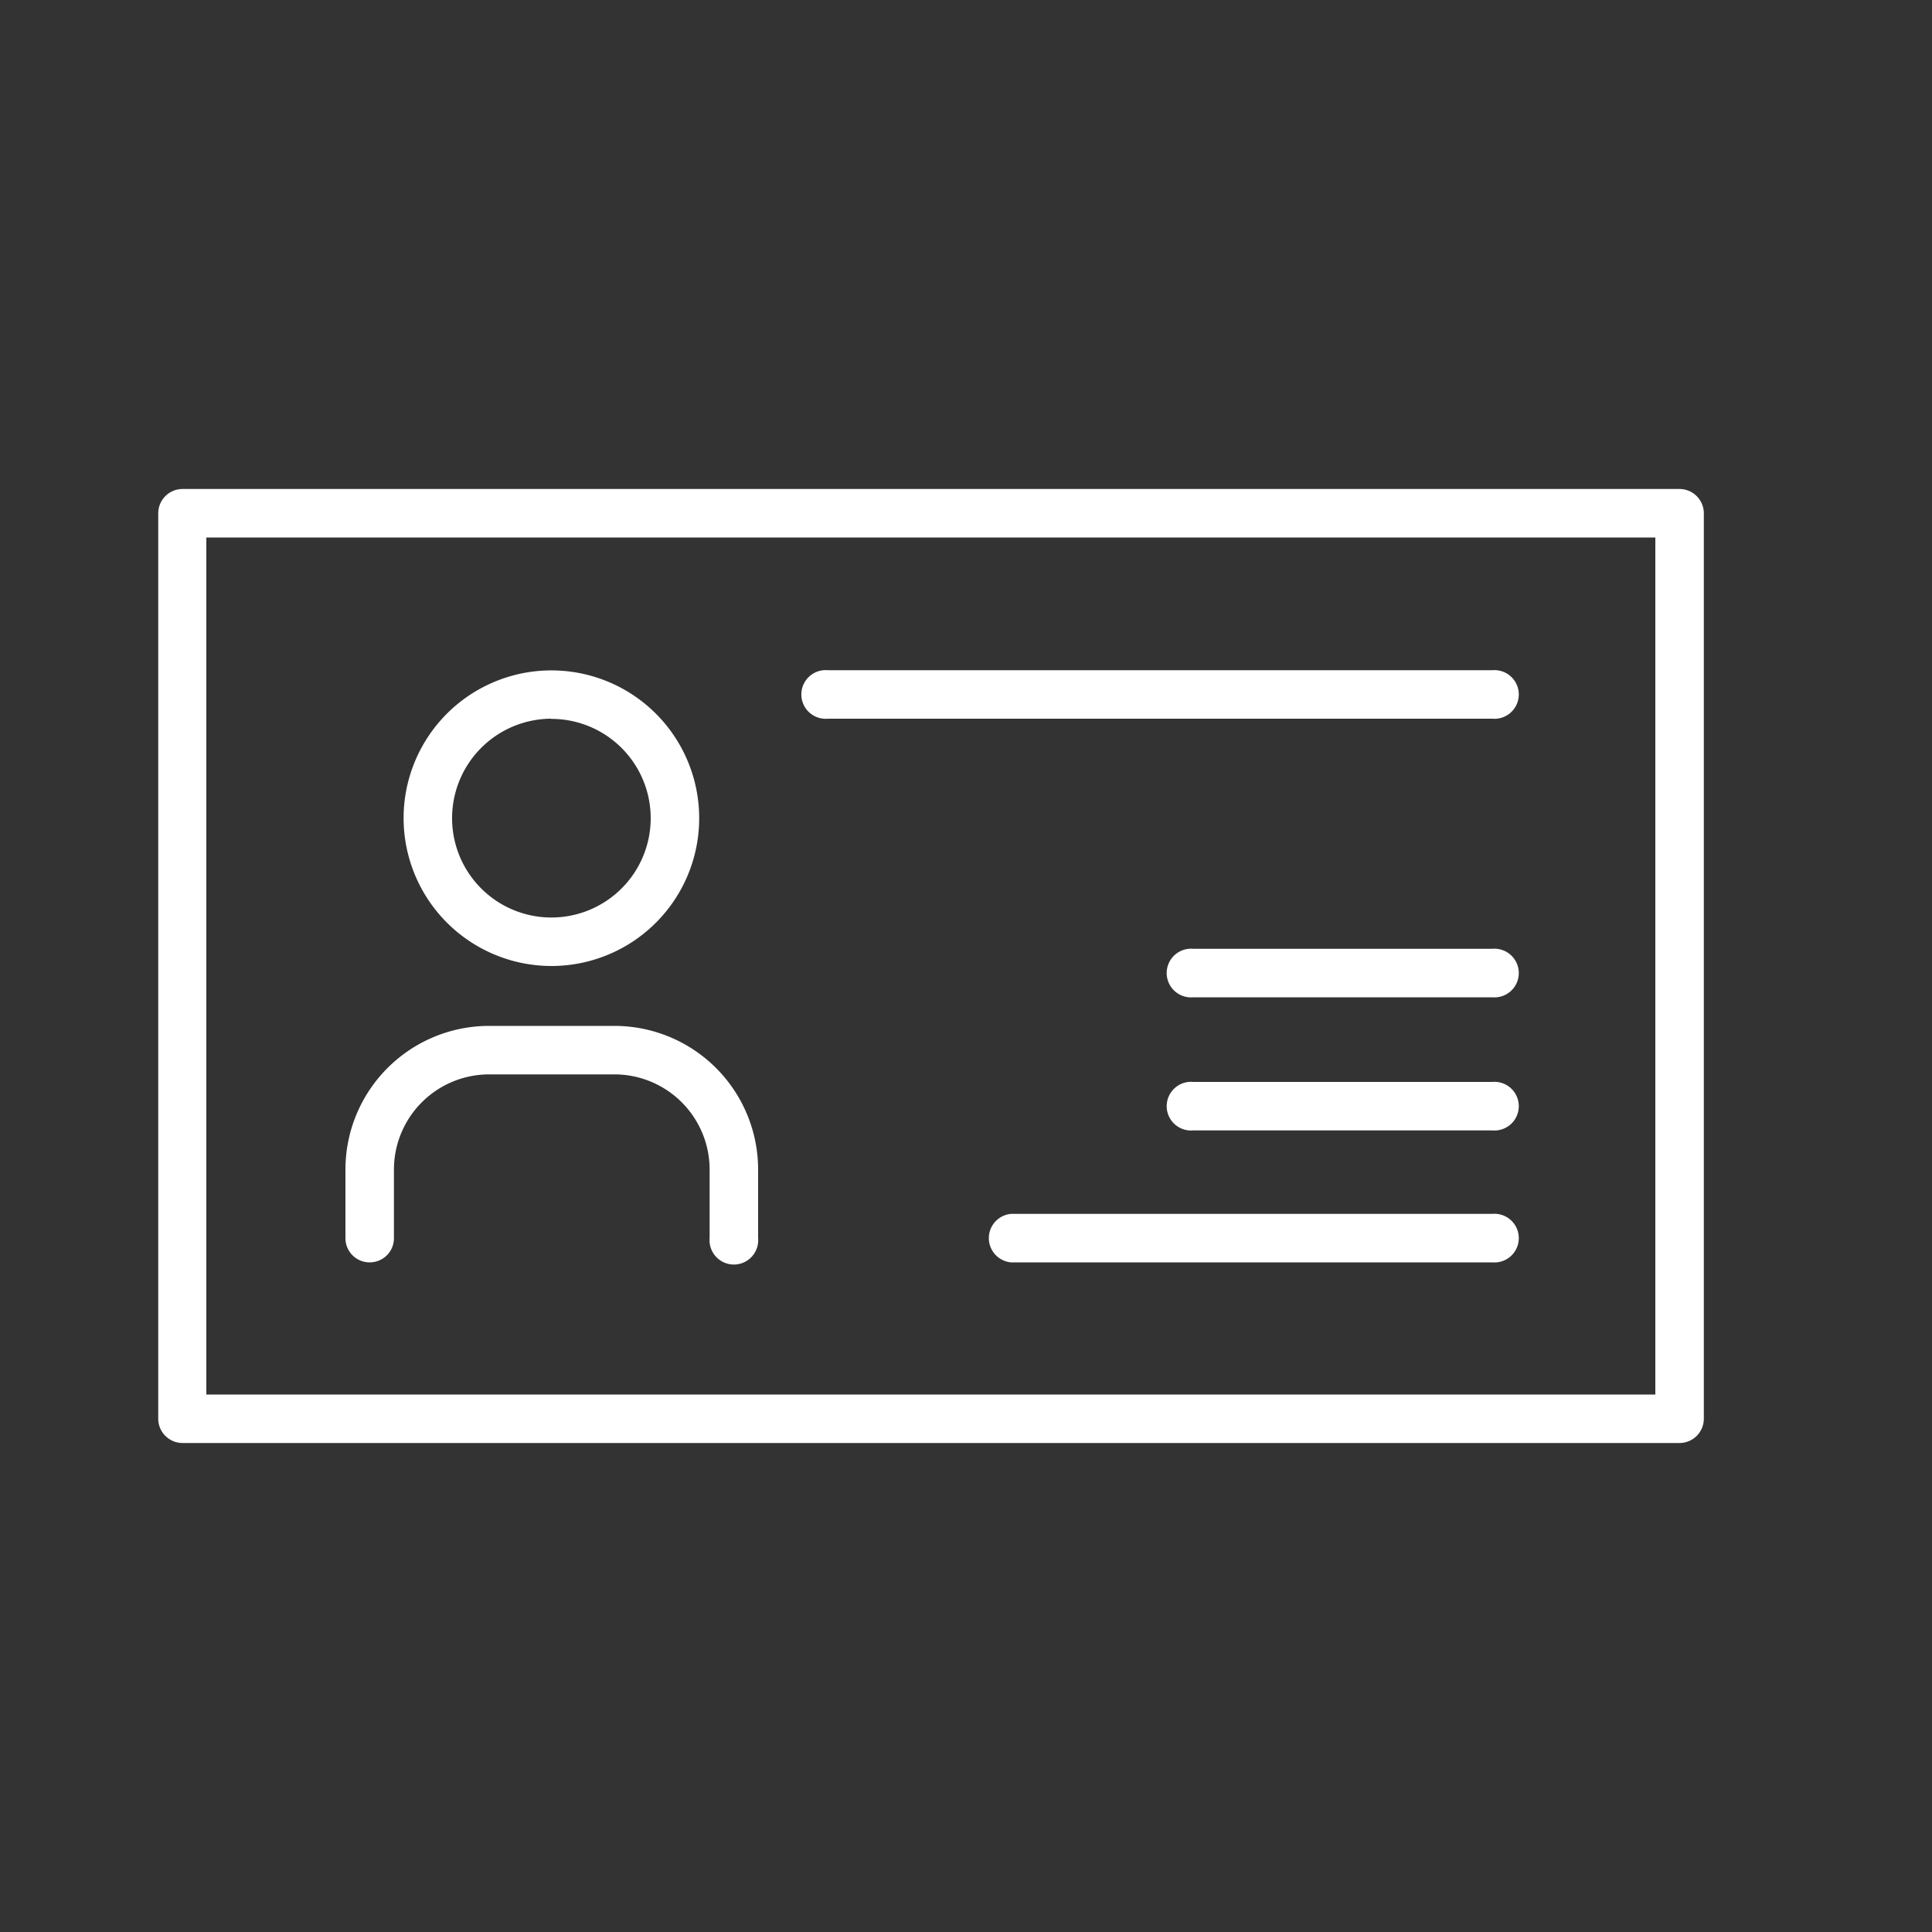
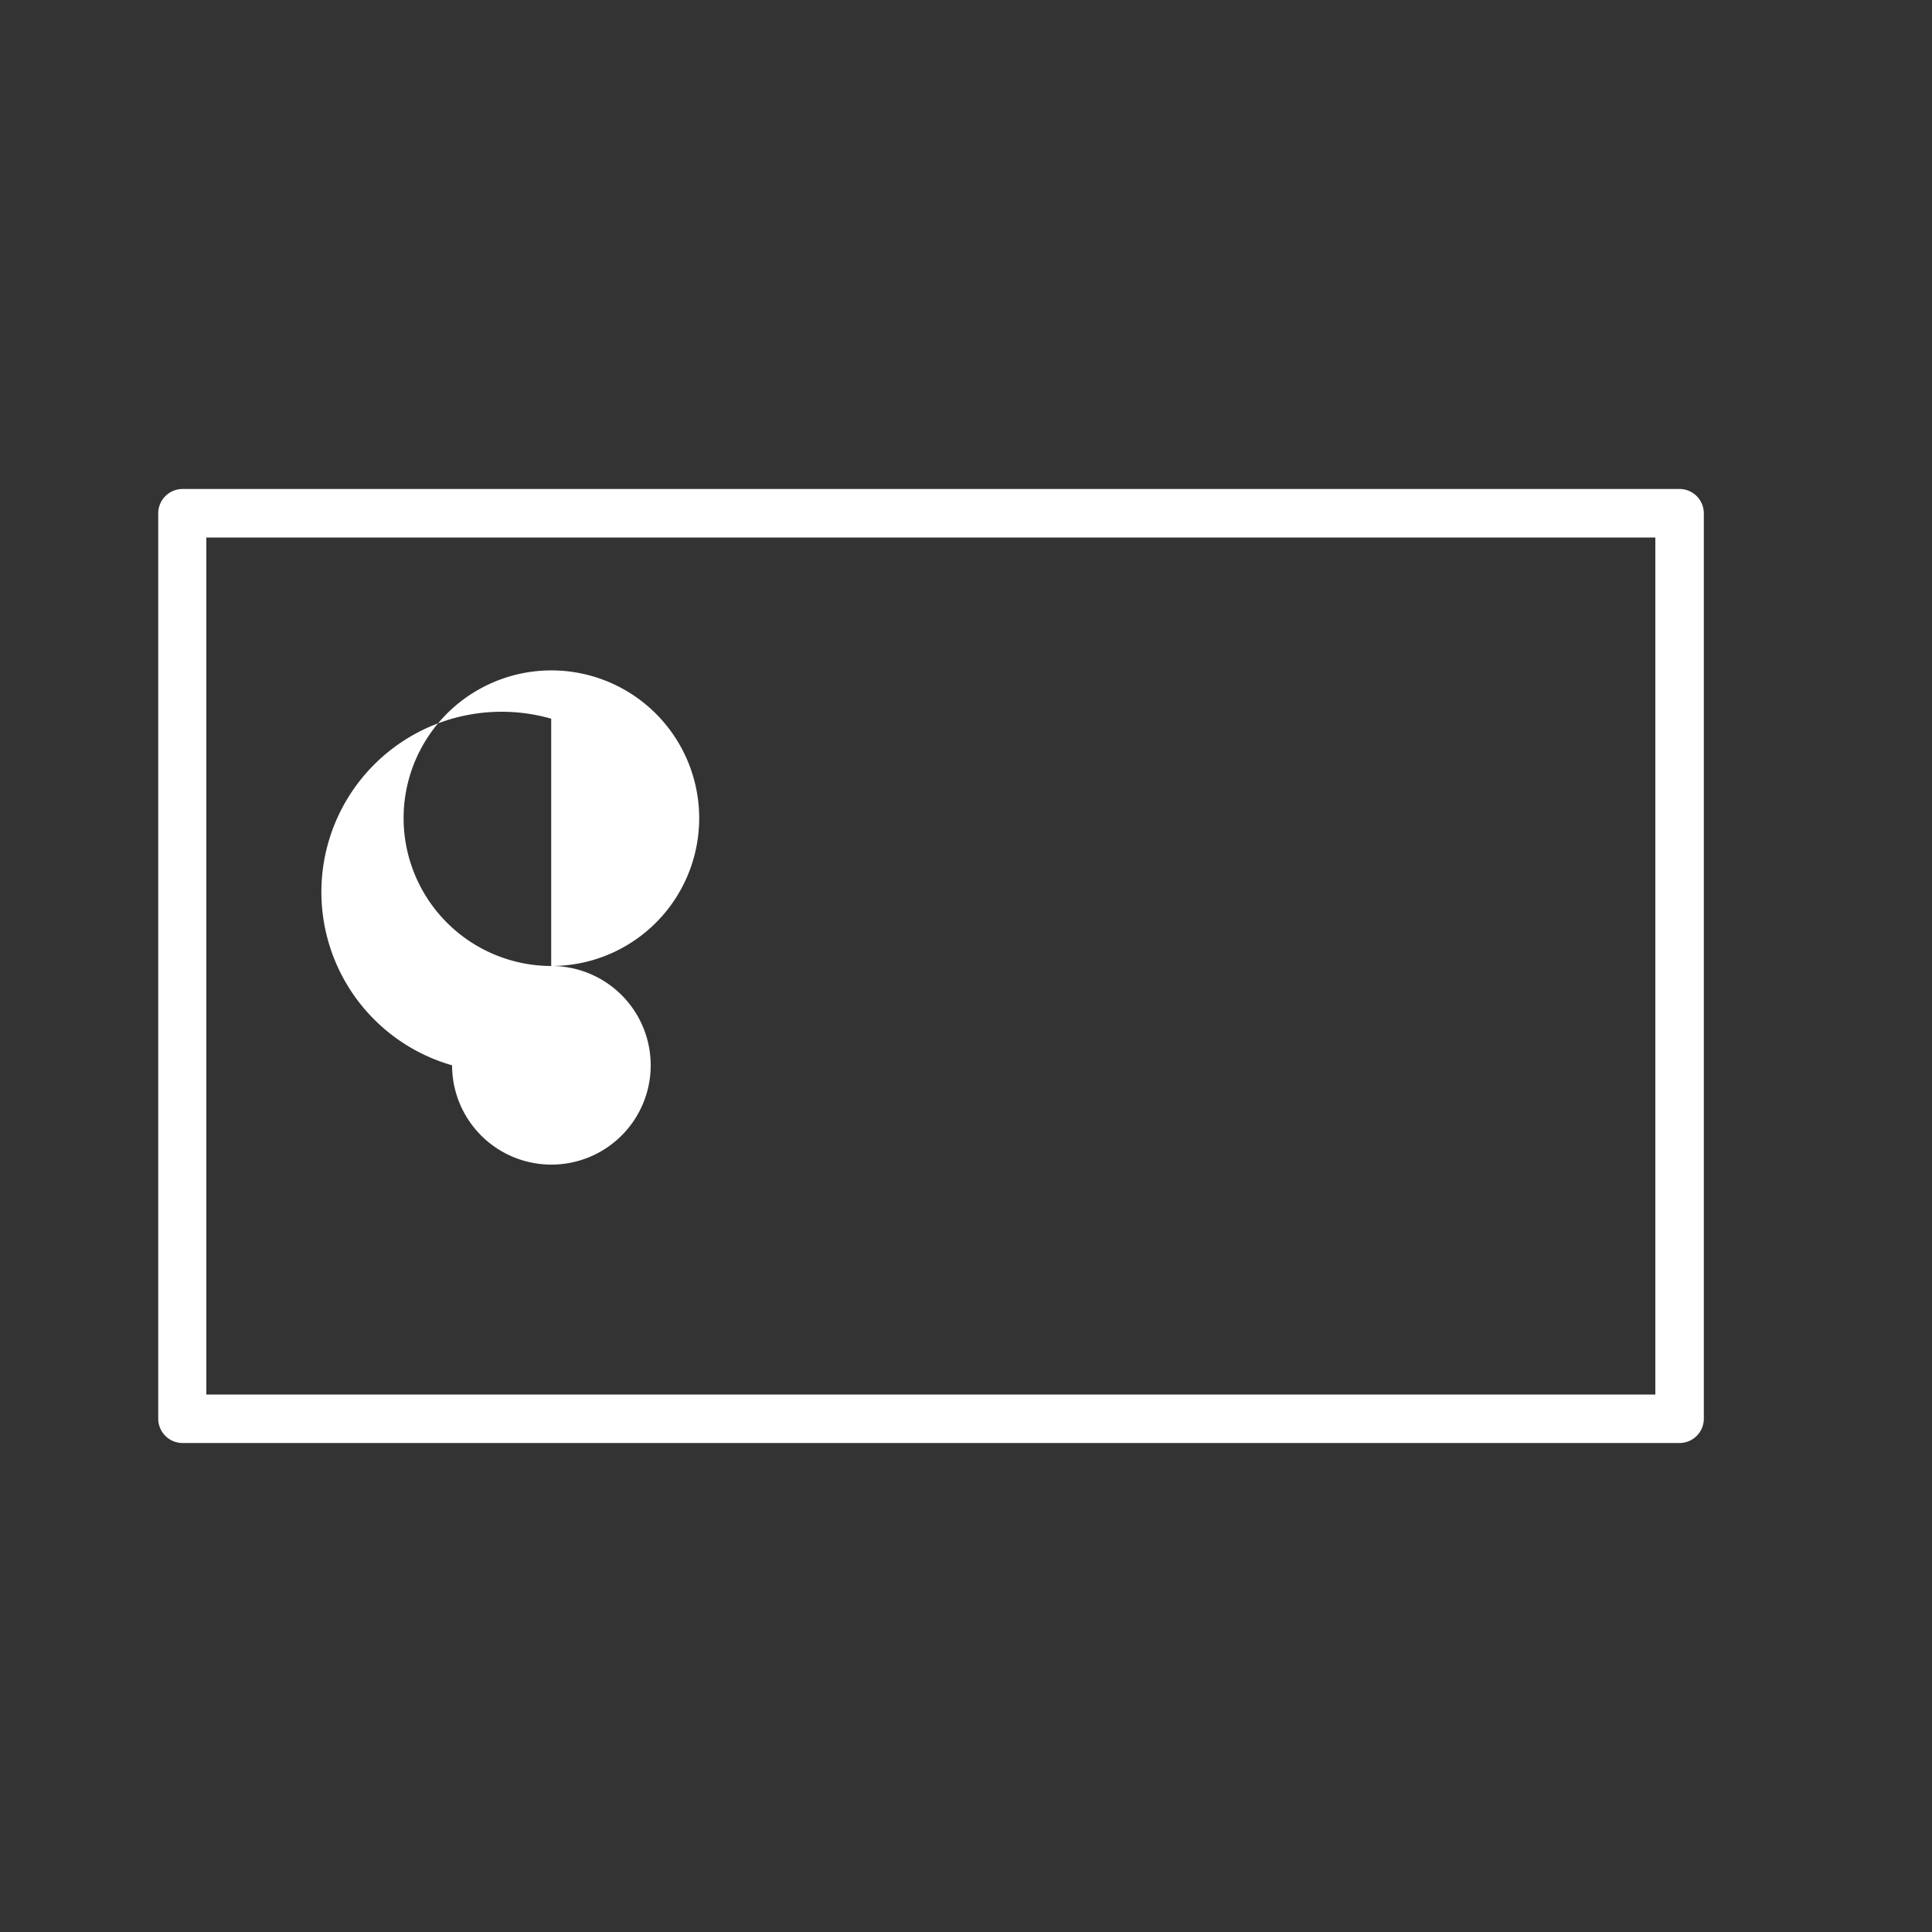
<svg xmlns="http://www.w3.org/2000/svg" id="Layer_1" data-name="Layer 1" viewBox="0 0 100 100">
  <rect x="0" y="0" width="100" height="100" fill="#333333" stroke="none" />
  <title>grafiche borella biglietti da visita bianco codogno</title>
  <path d="M86.93,25.31H9.44a1.26,1.26,0,0,0-1.25,1.26V73.43a1.26,1.26,0,0,0,1.25,1.26H86.93a1.26,1.26,0,0,0,1.26-1.26V26.57A1.26,1.26,0,0,0,86.93,25.31ZM85.68,72.18h-75V27.82h75V72.18Z" fill="#fff" />
-   <path d="M28.53,50a7.65,7.65,0,1,0-7.64-7.65A7.66,7.66,0,0,0,28.53,50Zm0-12.79a5.14,5.14,0,1,1-5.13,5.14A5.15,5.15,0,0,1,28.53,37.2Z" fill="#fff" />
-   <path d="M19.14,65.34a1.25,1.25,0,0,0,1.25-1.26V60.53a4.93,4.93,0,0,1,4.93-4.92H31.8a4.93,4.93,0,0,1,4.93,4.92v3.55a1.26,1.26,0,1,0,2.51,0V60.53A7.44,7.44,0,0,0,31.8,53.1H25.32a7.44,7.44,0,0,0-7.44,7.43v3.55A1.25,1.25,0,0,0,19.14,65.34Z" fill="#fff" />
-   <path d="M42.85,37.2H77.24a1.26,1.26,0,1,0,0-2.51H42.85a1.26,1.26,0,1,0,0,2.51Z" fill="#fff" />
-   <path d="M77.24,62.83H52.33a1.26,1.26,0,0,0,0,2.51H77.24a1.26,1.26,0,1,0,0-2.51Z" fill="#fff" />
-   <path d="M77.24,49.11H61.76a1.26,1.26,0,1,0,0,2.51H77.24a1.26,1.26,0,1,0,0-2.51Z" fill="#fff" />
-   <path d="M77.24,56H61.76a1.26,1.26,0,1,0,0,2.51H77.24a1.26,1.26,0,1,0,0-2.51Z" fill="#fff" />
+   <path d="M28.53,50a7.65,7.65,0,1,0-7.64-7.65A7.66,7.66,0,0,0,28.53,50Za5.14,5.14,0,1,1-5.13,5.14A5.15,5.15,0,0,1,28.53,37.2Z" fill="#fff" />
</svg>